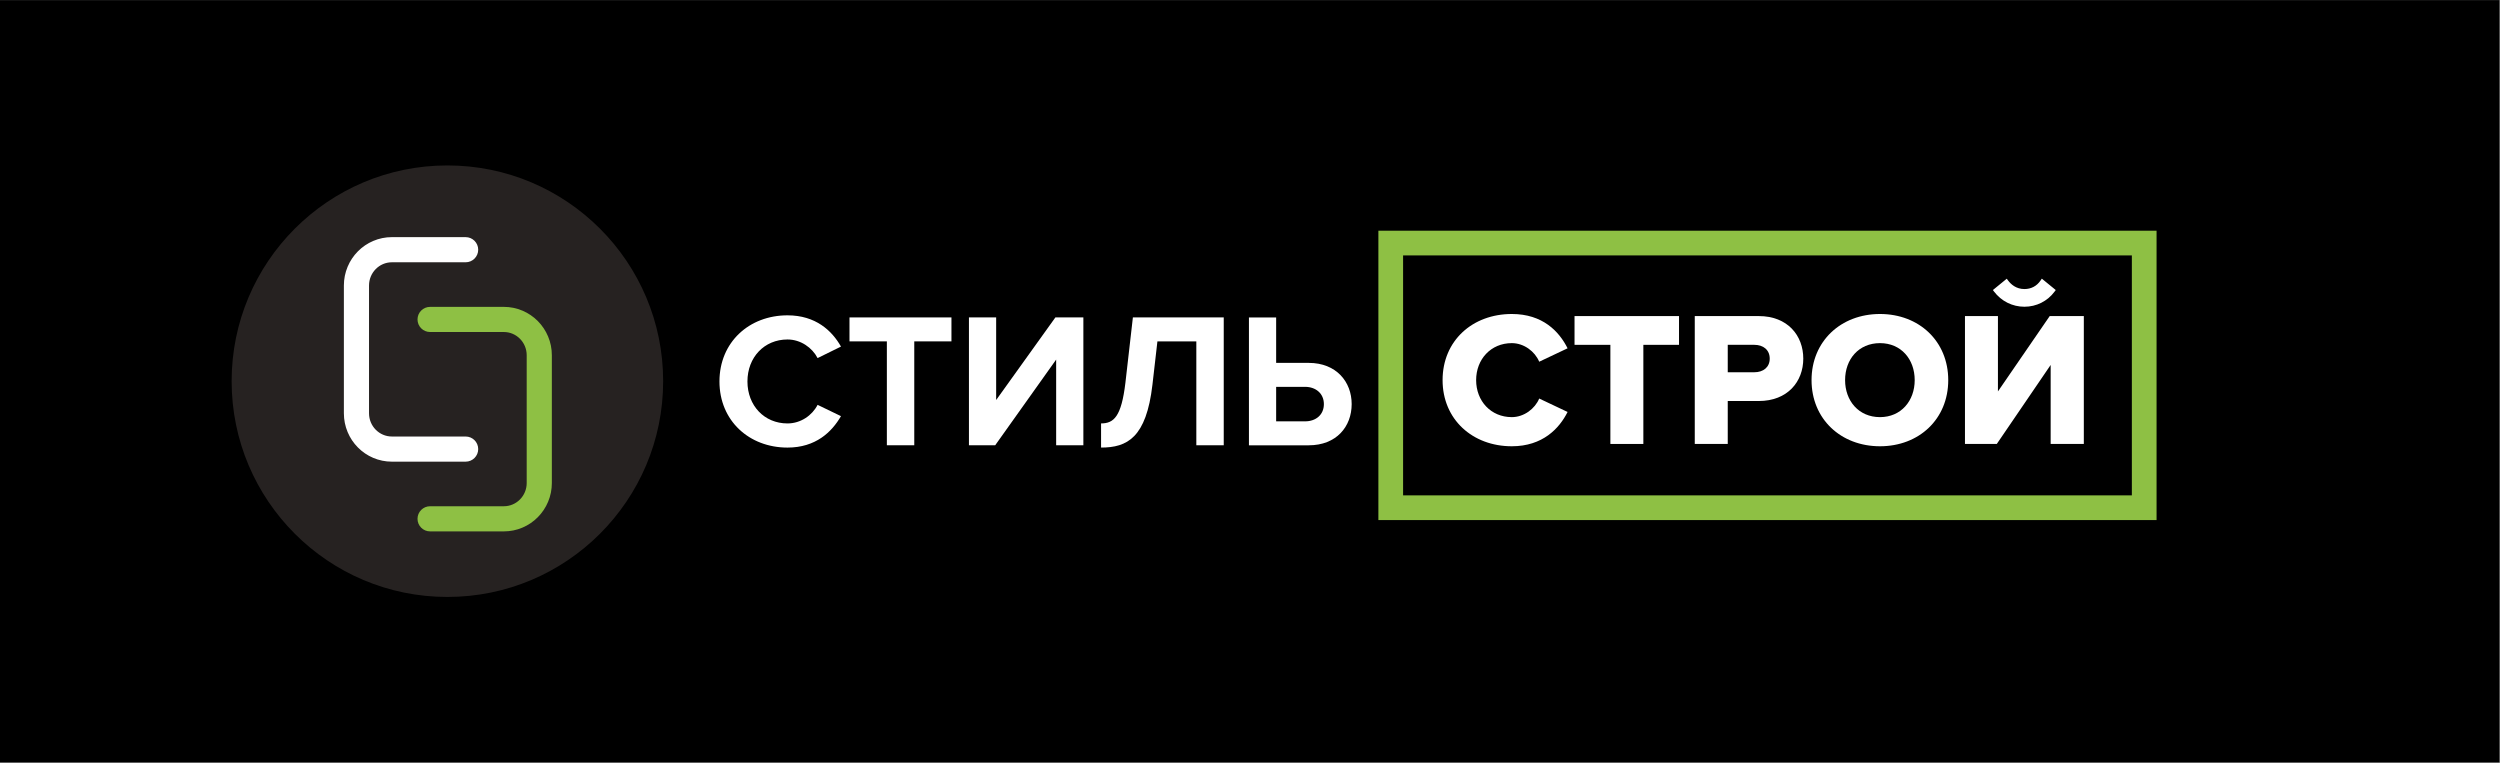
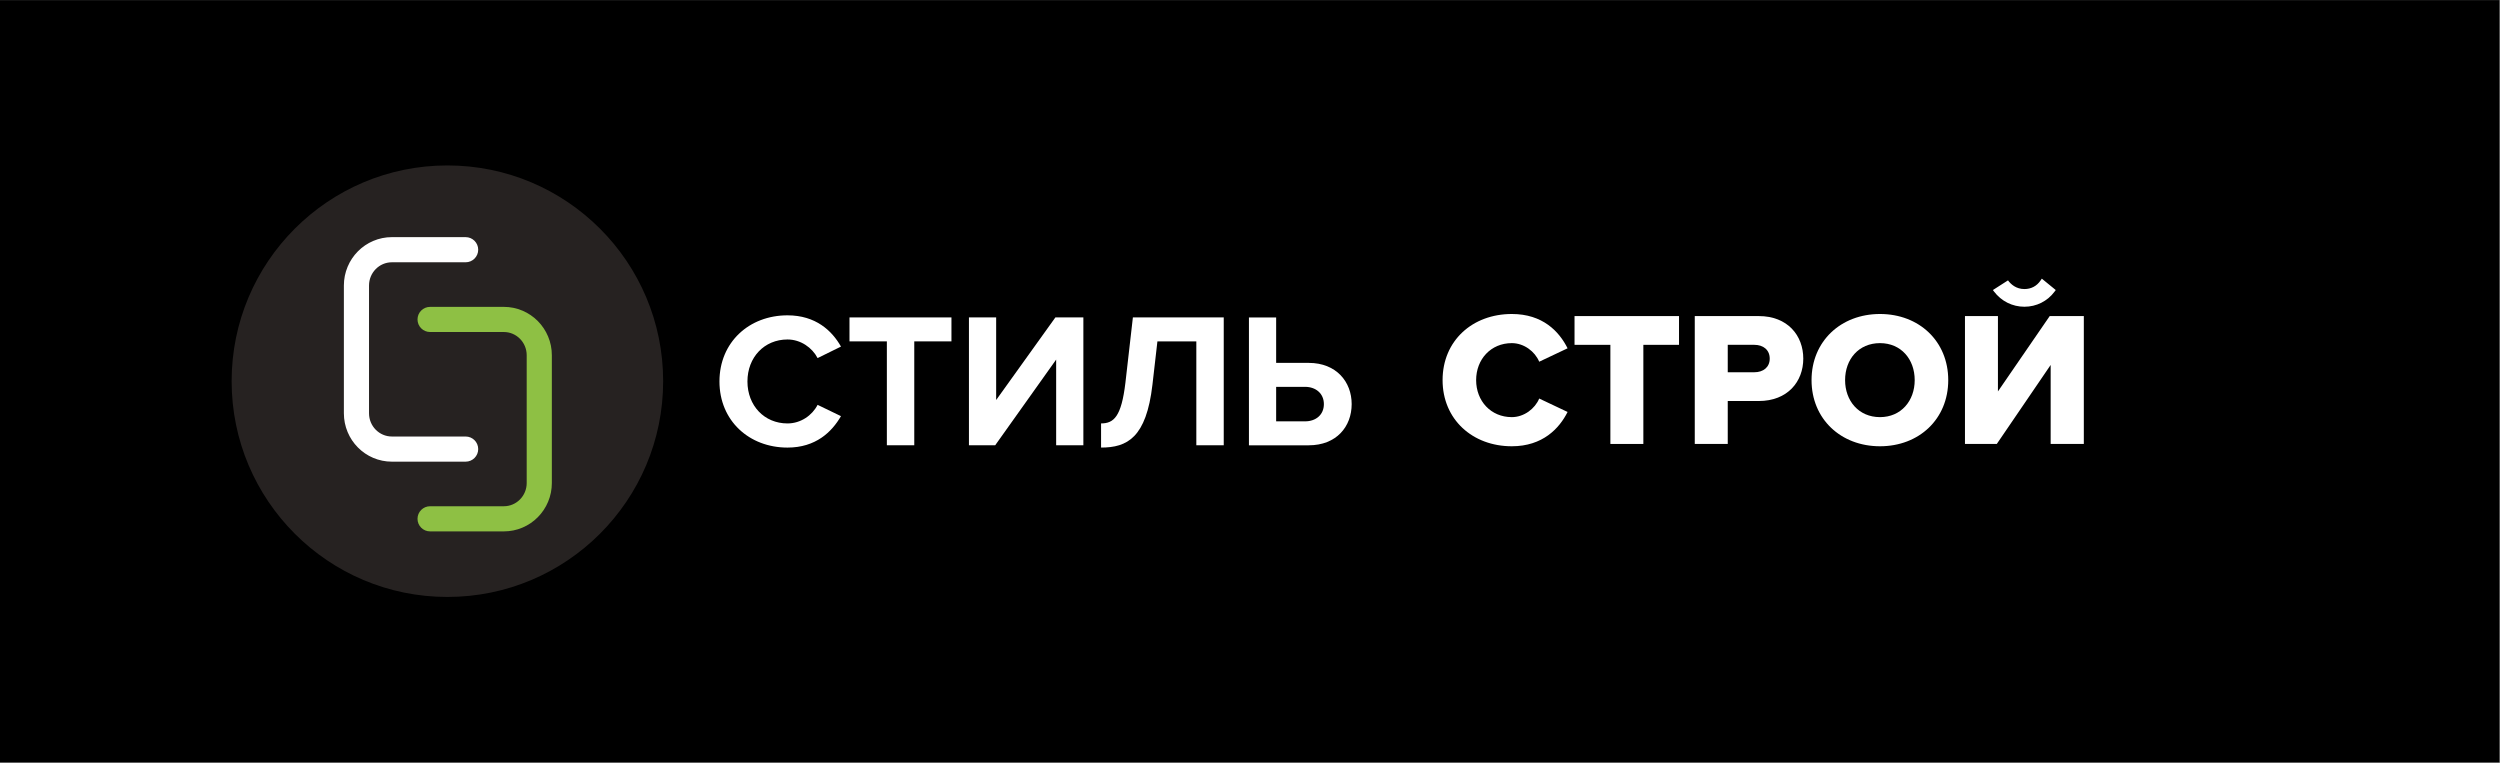
<svg xmlns="http://www.w3.org/2000/svg" width="100%" height="100%" viewBox="0 0 2363 721" version="1.1" xml:space="preserve" style="fill-rule:evenodd;clip-rule:evenodd;stroke-linejoin:round;stroke-miterlimit:2;">
  <rect x="0" y="0" width="2363" height="721" fill="#808080" stroke="none" />
  <g transform="matrix(1,0,0,1,-4.29908e-12,-1236.23)">
    <g transform="matrix(4.167,0,0,4.167,0,0)">
      <g transform="matrix(1,0,0,0.305,1.03178e-12,296.696)">
        <rect x="0" y="0" width="566.929" height="566.929" />
      </g>
    </g>
    <g transform="matrix(4.167,0,0,4.167,0,0)">
      <g transform="matrix(0,-0.507,-0.507,0,101.482,334.197)">
        <path d="M-96.53,-96.53C-149.842,-96.53 -193.058,-53.314 -193.058,-0.002C-193.058,53.311 -149.842,96.53 -96.53,96.53C-43.218,96.53 -0.002,53.311 -0.002,-0.002C-0.002,-53.314 -43.218,-96.53 -96.53,-96.53" style="fill:rgb(38,34,33);fill-rule:nonzero;" />
      </g>
    </g>
    <g transform="matrix(4.167,0,0,4.167,0,0)">
      <g transform="matrix(0.507,0,0,0.507,105.62,350.461)">
        <path d="M0,100.452L-33.002,100.452C-35.905,100.452 -38.722,99.875 -41.38,98.741C-43.94,97.646 -46.235,96.084 -48.207,94.092C-50.171,92.109 -51.714,89.794 -52.794,87.218C-53.908,84.553 -54.473,81.724 -54.473,78.813L-54.473,21.643C-54.473,18.728 -53.908,15.903 -52.794,13.238C-51.714,10.662 -50.171,8.347 -48.207,6.36C-46.235,4.373 -43.94,2.806 -41.38,1.715C-38.722,0.577 -35.905,0 -33.002,0L0,0C3.106,0 5.623,2.522 5.623,5.627C5.623,8.733 3.106,11.25 0,11.25L-33.002,11.25C-38.637,11.25 -43.227,15.911 -43.227,21.643L-43.227,78.813C-43.227,84.541 -38.637,89.202 -33.002,89.202L0,89.202C3.106,89.202 5.623,91.719 5.623,94.829C5.623,97.935 3.106,100.452 0,100.452" style="fill:white;fill-rule:nonzero;" />
      </g>
    </g>
    <g transform="matrix(4.167,0,0,4.167,0,0)">
      <g transform="matrix(0.507,0,0,0.507,114.287,366.28)">
        <path d="M0,100.448L-33.002,100.448C-36.108,100.448 -38.625,97.931 -38.625,94.825C-38.625,91.715 -36.108,89.198 -33.002,89.198L0,89.198C5.639,89.198 10.225,84.537 10.225,78.809L10.225,21.639C10.225,15.907 5.639,11.246 0,11.246L-33.002,11.246C-36.108,11.246 -38.625,8.729 -38.625,5.623C-38.625,2.518 -36.108,0 -33.002,0L0,0C2.903,0 5.724,0.573 8.378,1.711C10.938,2.802 13.237,4.369 15.205,6.356C17.169,8.343 18.712,10.658 19.792,13.234C20.91,15.899 21.475,18.724 21.475,21.639L21.475,78.809C21.475,81.72 20.91,84.549 19.792,87.214C18.712,89.79 17.169,92.105 15.205,94.088C13.237,96.08 10.938,97.642 8.378,98.737C5.724,99.871 2.903,100.448 0,100.448" style="fill:rgb(142,192,68);fill-rule:nonzero;" />
      </g>
    </g>
    <g transform="matrix(4.167,0,0,4.167,0,0)">
      <g transform="matrix(0.82,0,0,0.82,163.194,383.198)">
        <path d="M0,0C0,-10.869 8.219,-18.292 18.821,-18.292C26.616,-18.292 31.124,-14.052 33.615,-9.649L27.148,-6.467C25.663,-9.334 22.481,-11.612 18.821,-11.612C12.405,-11.612 7.741,-6.683 7.741,0C7.741,6.68 12.405,11.612 18.821,11.612C22.481,11.612 25.663,9.385 27.148,6.467L33.615,9.595C31.069,13.998 26.616,18.292 18.821,18.292C8.219,18.292 0,10.869 0,0" style="fill:white;fill-rule:nonzero;" />
      </g>
    </g>
    <g transform="matrix(4.167,0,0,4.167,0,0)">
      <g transform="matrix(0.82,0,0,0.82,201.166,368.672)">
        <path d="M0,35.364L0,6.626L-10.337,6.626L-10.337,0L17.868,0L17.868,6.626L7.582,6.626L7.582,35.364L0,35.364Z" style="fill:white;fill-rule:nonzero;" />
      </g>
    </g>
    <g transform="matrix(4.167,0,0,4.167,0,0)">
      <g transform="matrix(0.82,0,0,0.82,219.785,368.672)">
        <path d="M0,35.364L0,0L7.528,0L7.528,22.851L23.911,0L31.652,0L31.652,35.364L24.125,35.364L24.125,11.663L7.263,35.364L0,35.364Z" style="fill:white;fill-rule:nonzero;" />
      </g>
    </g>
    <g transform="matrix(4.167,0,0,4.167,0,0)">
      <g transform="matrix(0.82,0,0,0.82,249.755,374.151)">
        <path d="M0,22.64C3.552,22.64 5.619,20.732 6.734,11.398L8.802,-6.68L33.933,-6.68L33.933,28.683L26.351,28.683L26.351,-0.051L15.587,-0.051L14.211,11.93C12.513,26.616 7.212,29.32 0,29.32L0,22.64Z" style="fill:white;fill-rule:nonzero;" />
      </g>
    </g>
    <g transform="matrix(4.167,0,0,4.167,0,0)">
      <g transform="matrix(0.82,0,0,0.82,289.469,397.679)">
        <path d="M0,-35.364L0,-22.797L9.015,-22.797C16.648,-22.797 20.891,-17.55 20.891,-11.399C20.891,-5.196 16.702,0 9.015,0L-7.528,0L-7.528,-35.364L0,-35.364ZM0,-16.171L0,-6.626L8.005,-6.626C10.974,-6.626 13.204,-8.43 13.204,-11.399C13.204,-14.313 10.974,-16.171 8.005,-16.171L0,-16.171Z" style="fill:white;fill-rule:nonzero;" />
      </g>
    </g>
    <g transform="matrix(4.167,0,0,4.167,0,0)">
      <g transform="matrix(0.82,0,0,0.82,93.731,236.815)">
-         <path d="M266.986,216.858L482.245,216.858L482.245,136.813L266.986,136.813L266.986,216.858ZM273.819,143.649L475.412,143.649L475.412,210.025L273.819,210.025L273.819,143.649Z" style="fill:rgb(142,192,68);fill-rule:nonzero;" />
-       </g>
+         </g>
    </g>
    <g transform="matrix(4.167,0,0,4.167,0,0)">
      <g transform="matrix(0.82,0,0,0.82,327.222,382.896)">
        <path d="M0,0C0,-10.923 8.273,-18.295 19.146,-18.295C27.683,-18.295 32.245,-13.472 34.577,-8.805L26.727,-5.091C25.561,-7.904 22.538,-10.235 19.146,-10.235C13.364,-10.235 9.28,-5.782 9.28,0C9.28,5.779 13.364,10.235 19.146,10.235C22.538,10.235 25.561,7.9 26.727,5.091L34.577,8.805C32.296,13.364 27.683,18.295 19.146,18.295C8.273,18.295 0,10.873 0,0" style="fill:white;fill-rule:nonzero;" />
      </g>
    </g>
    <g transform="matrix(4.167,0,0,4.167,0,0)">
      <g transform="matrix(0.82,0,0,0.82,365.283,368.367)">
        <path d="M0,35.373L0,7.954L-9.917,7.954L-9.917,0L18.986,0L18.986,7.954L9.12,7.954L9.12,35.373L0,35.373Z" style="fill:white;fill-rule:nonzero;" />
      </g>
    </g>
    <g transform="matrix(4.167,0,0,4.167,0,0)">
      <g transform="matrix(0.82,0,0,0.82,384.423,368.367)">
        <path d="M0,35.373L0,0L17.712,0C25.67,0 30.018,5.358 30.018,11.774C30.018,18.139 25.67,23.494 17.712,23.494L9.124,23.494L9.124,35.373L0,35.373ZM20.735,11.774C20.735,9.334 18.932,7.954 16.492,7.954L9.124,7.954L9.124,15.539L16.492,15.539C18.932,15.539 20.735,14.16 20.735,11.774" style="fill:white;fill-rule:nonzero;" />
      </g>
    </g>
    <g transform="matrix(4.167,0,0,4.167,0,0)">
      <g transform="matrix(0.82,0,0,0.82,410.913,382.896)">
        <path d="M0,0C0,-10.767 8.114,-18.295 18.932,-18.295C29.75,-18.295 37.813,-10.767 37.813,0C37.813,10.764 29.75,18.295 18.932,18.295C8.114,18.295 0,10.764 0,0M28.534,0C28.534,-5.782 24.765,-10.235 18.932,-10.235C13.048,-10.235 9.28,-5.782 9.28,0C9.28,5.728 13.048,10.235 18.932,10.235C24.765,10.235 28.534,5.728 28.534,0" style="fill:white;fill-rule:nonzero;" />
      </g>
    </g>
    <g transform="matrix(4.167,0,0,4.167,0,0)">
      <g transform="matrix(0.82,0,0,0.82,445.713,368.367)">
        <path d="M0,35.373L0,0L9.12,0L9.12,20.843L23.44,0L32.879,0L32.879,35.373L23.704,35.373L23.704,13.523L8.805,35.373L0,35.373Z" style="fill:white;fill-rule:nonzero;" />
      </g>
    </g>
    <g transform="matrix(4.167,0,0,4.167,0,0)">
      <g transform="matrix(0.82,0,0,0.82,463.145,366.249)">
-         <path d="M0,-7.773L-0.335,-7.276C-1.389,-5.718 -2.937,-4.893 -4.817,-4.893C-7.107,-4.893 -8.55,-6.199 -9.353,-7.295L-9.694,-7.757L-13.533,-4.619L-13.217,-4.199C-11.191,-1.529 -8.13,0 -4.817,0C-1.481,0 1.564,-1.532 3.542,-4.202L3.855,-4.619L0,-7.773Z" style="fill:white;fill-rule:nonzero;" />
+         <path d="M0,-7.773L-0.335,-7.276C-1.389,-5.718 -2.937,-4.893 -4.817,-4.893C-7.107,-4.893 -8.55,-6.199 -9.353,-7.295L-13.533,-4.619L-13.217,-4.199C-11.191,-1.529 -8.13,0 -4.817,0C-1.481,0 1.564,-1.532 3.542,-4.202L3.855,-4.619L0,-7.773Z" style="fill:white;fill-rule:nonzero;" />
      </g>
    </g>
  </g>
</svg>